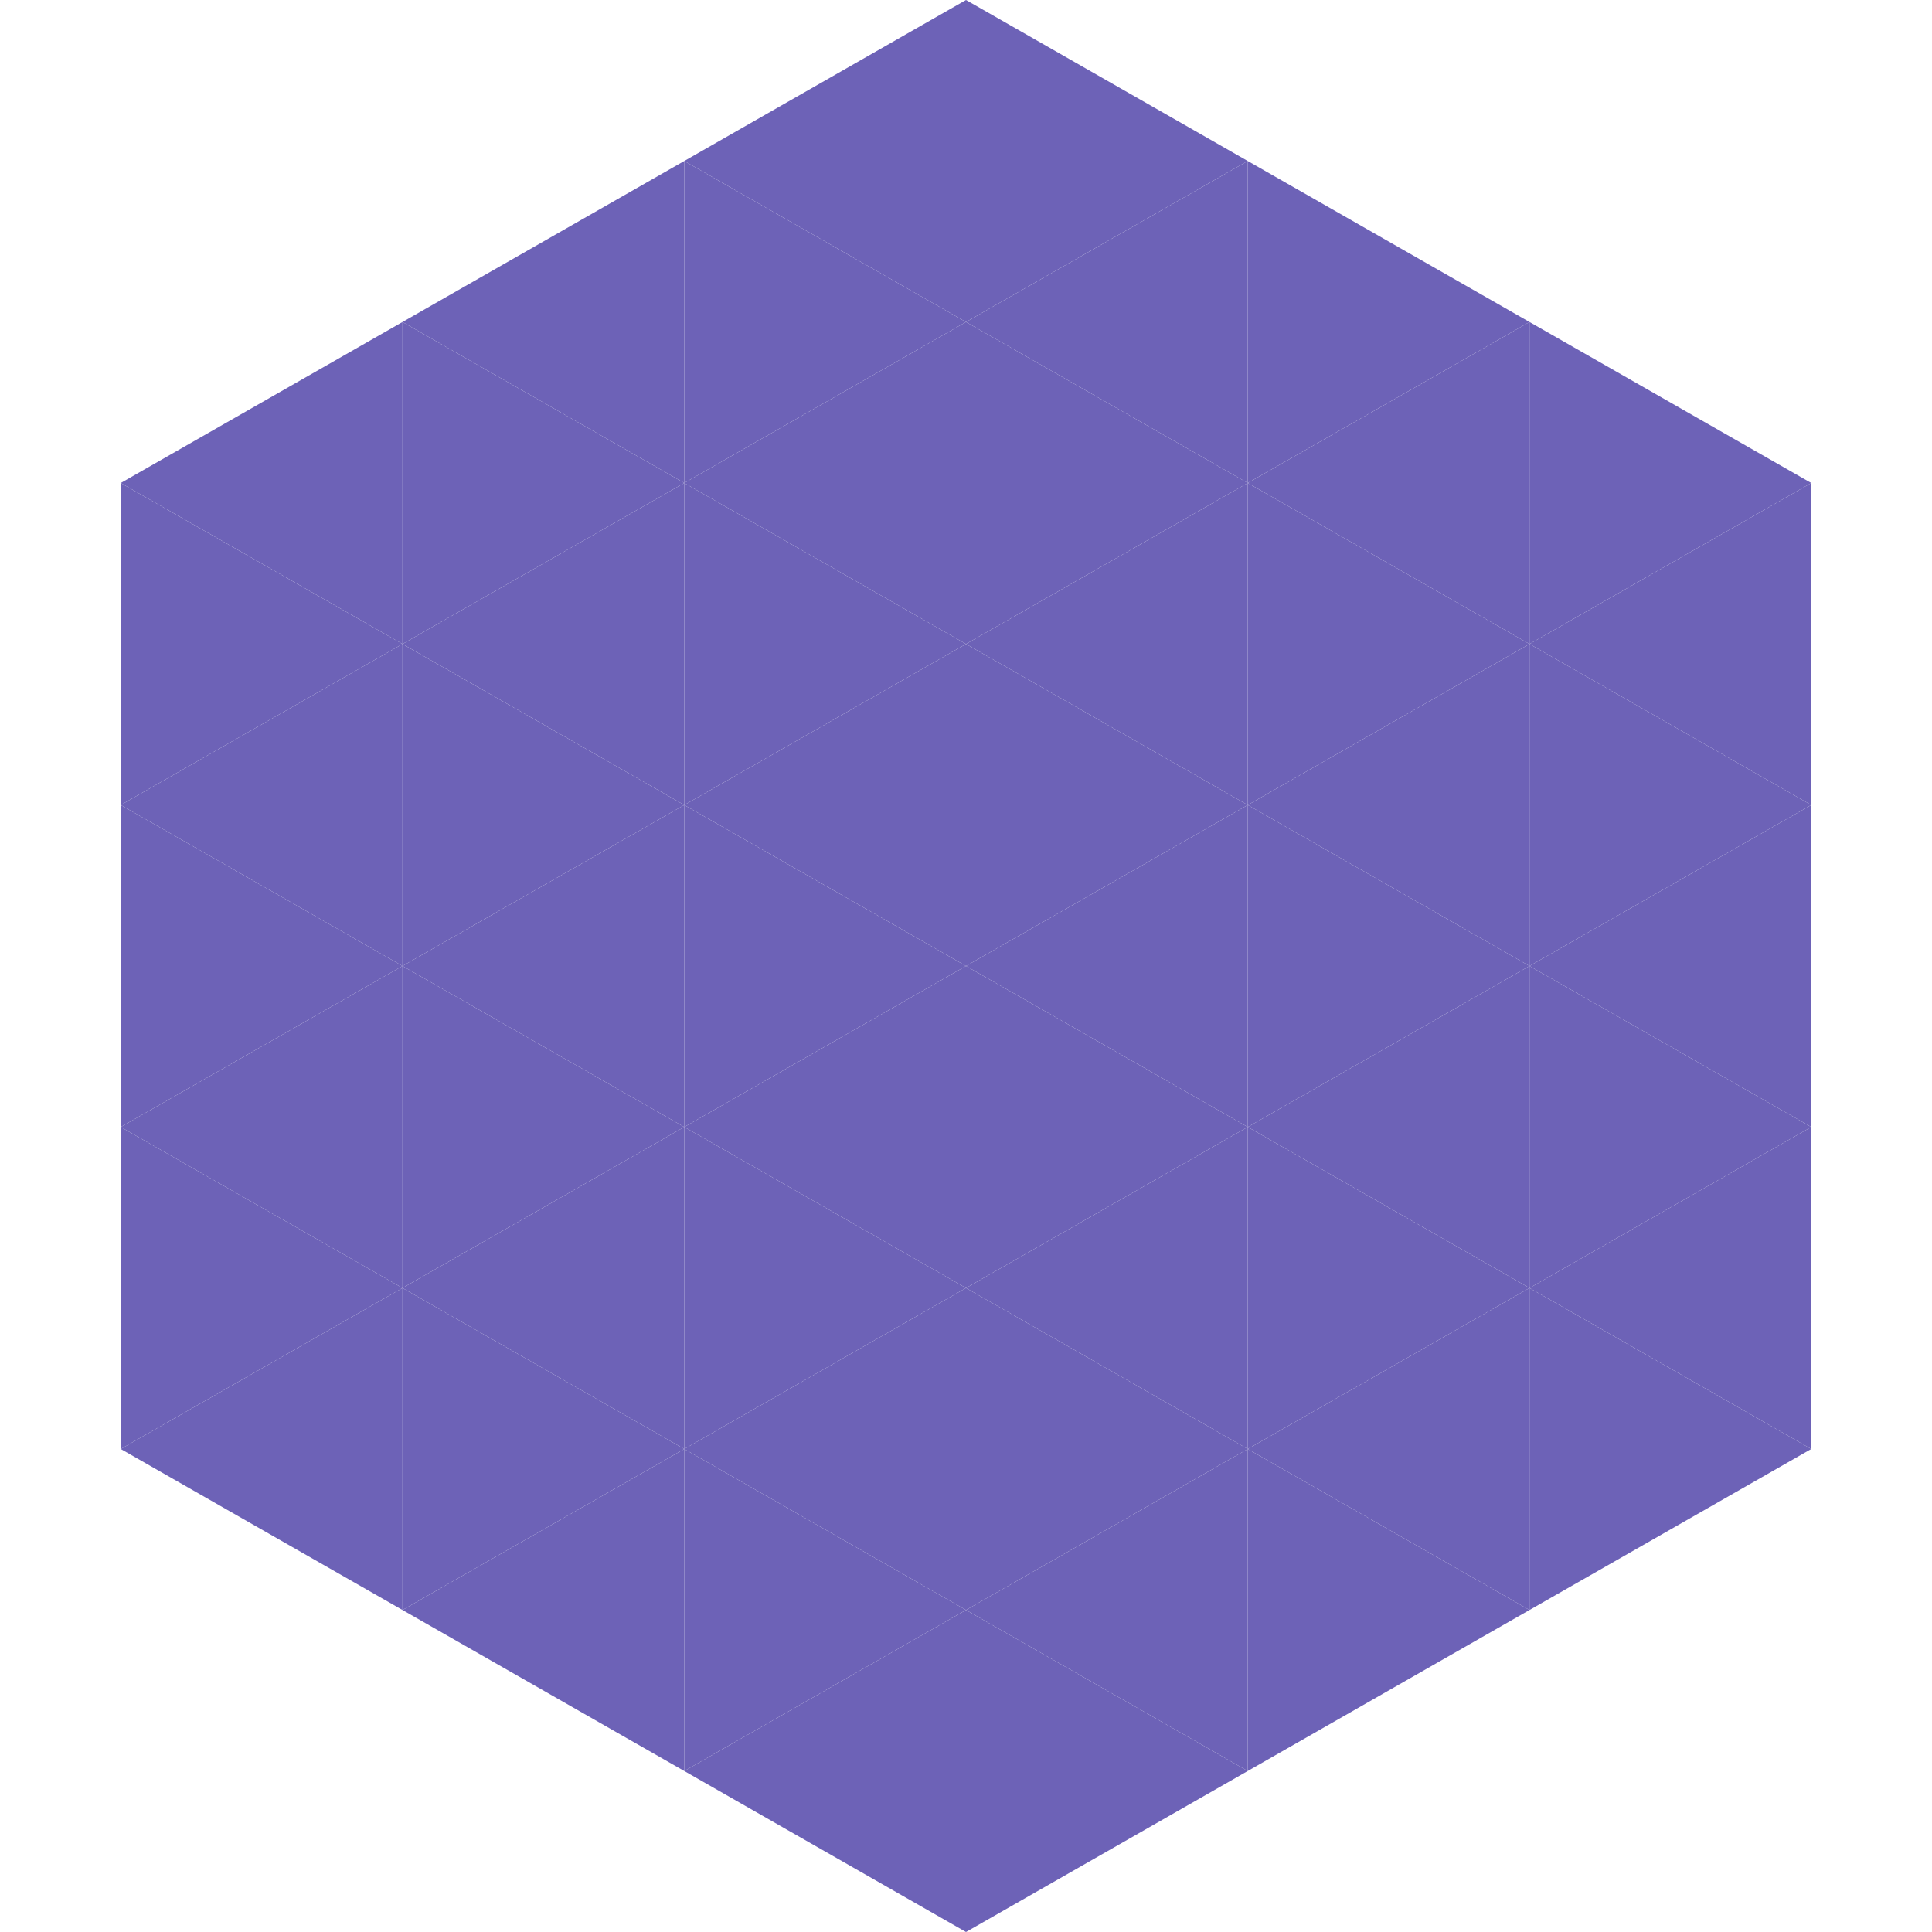
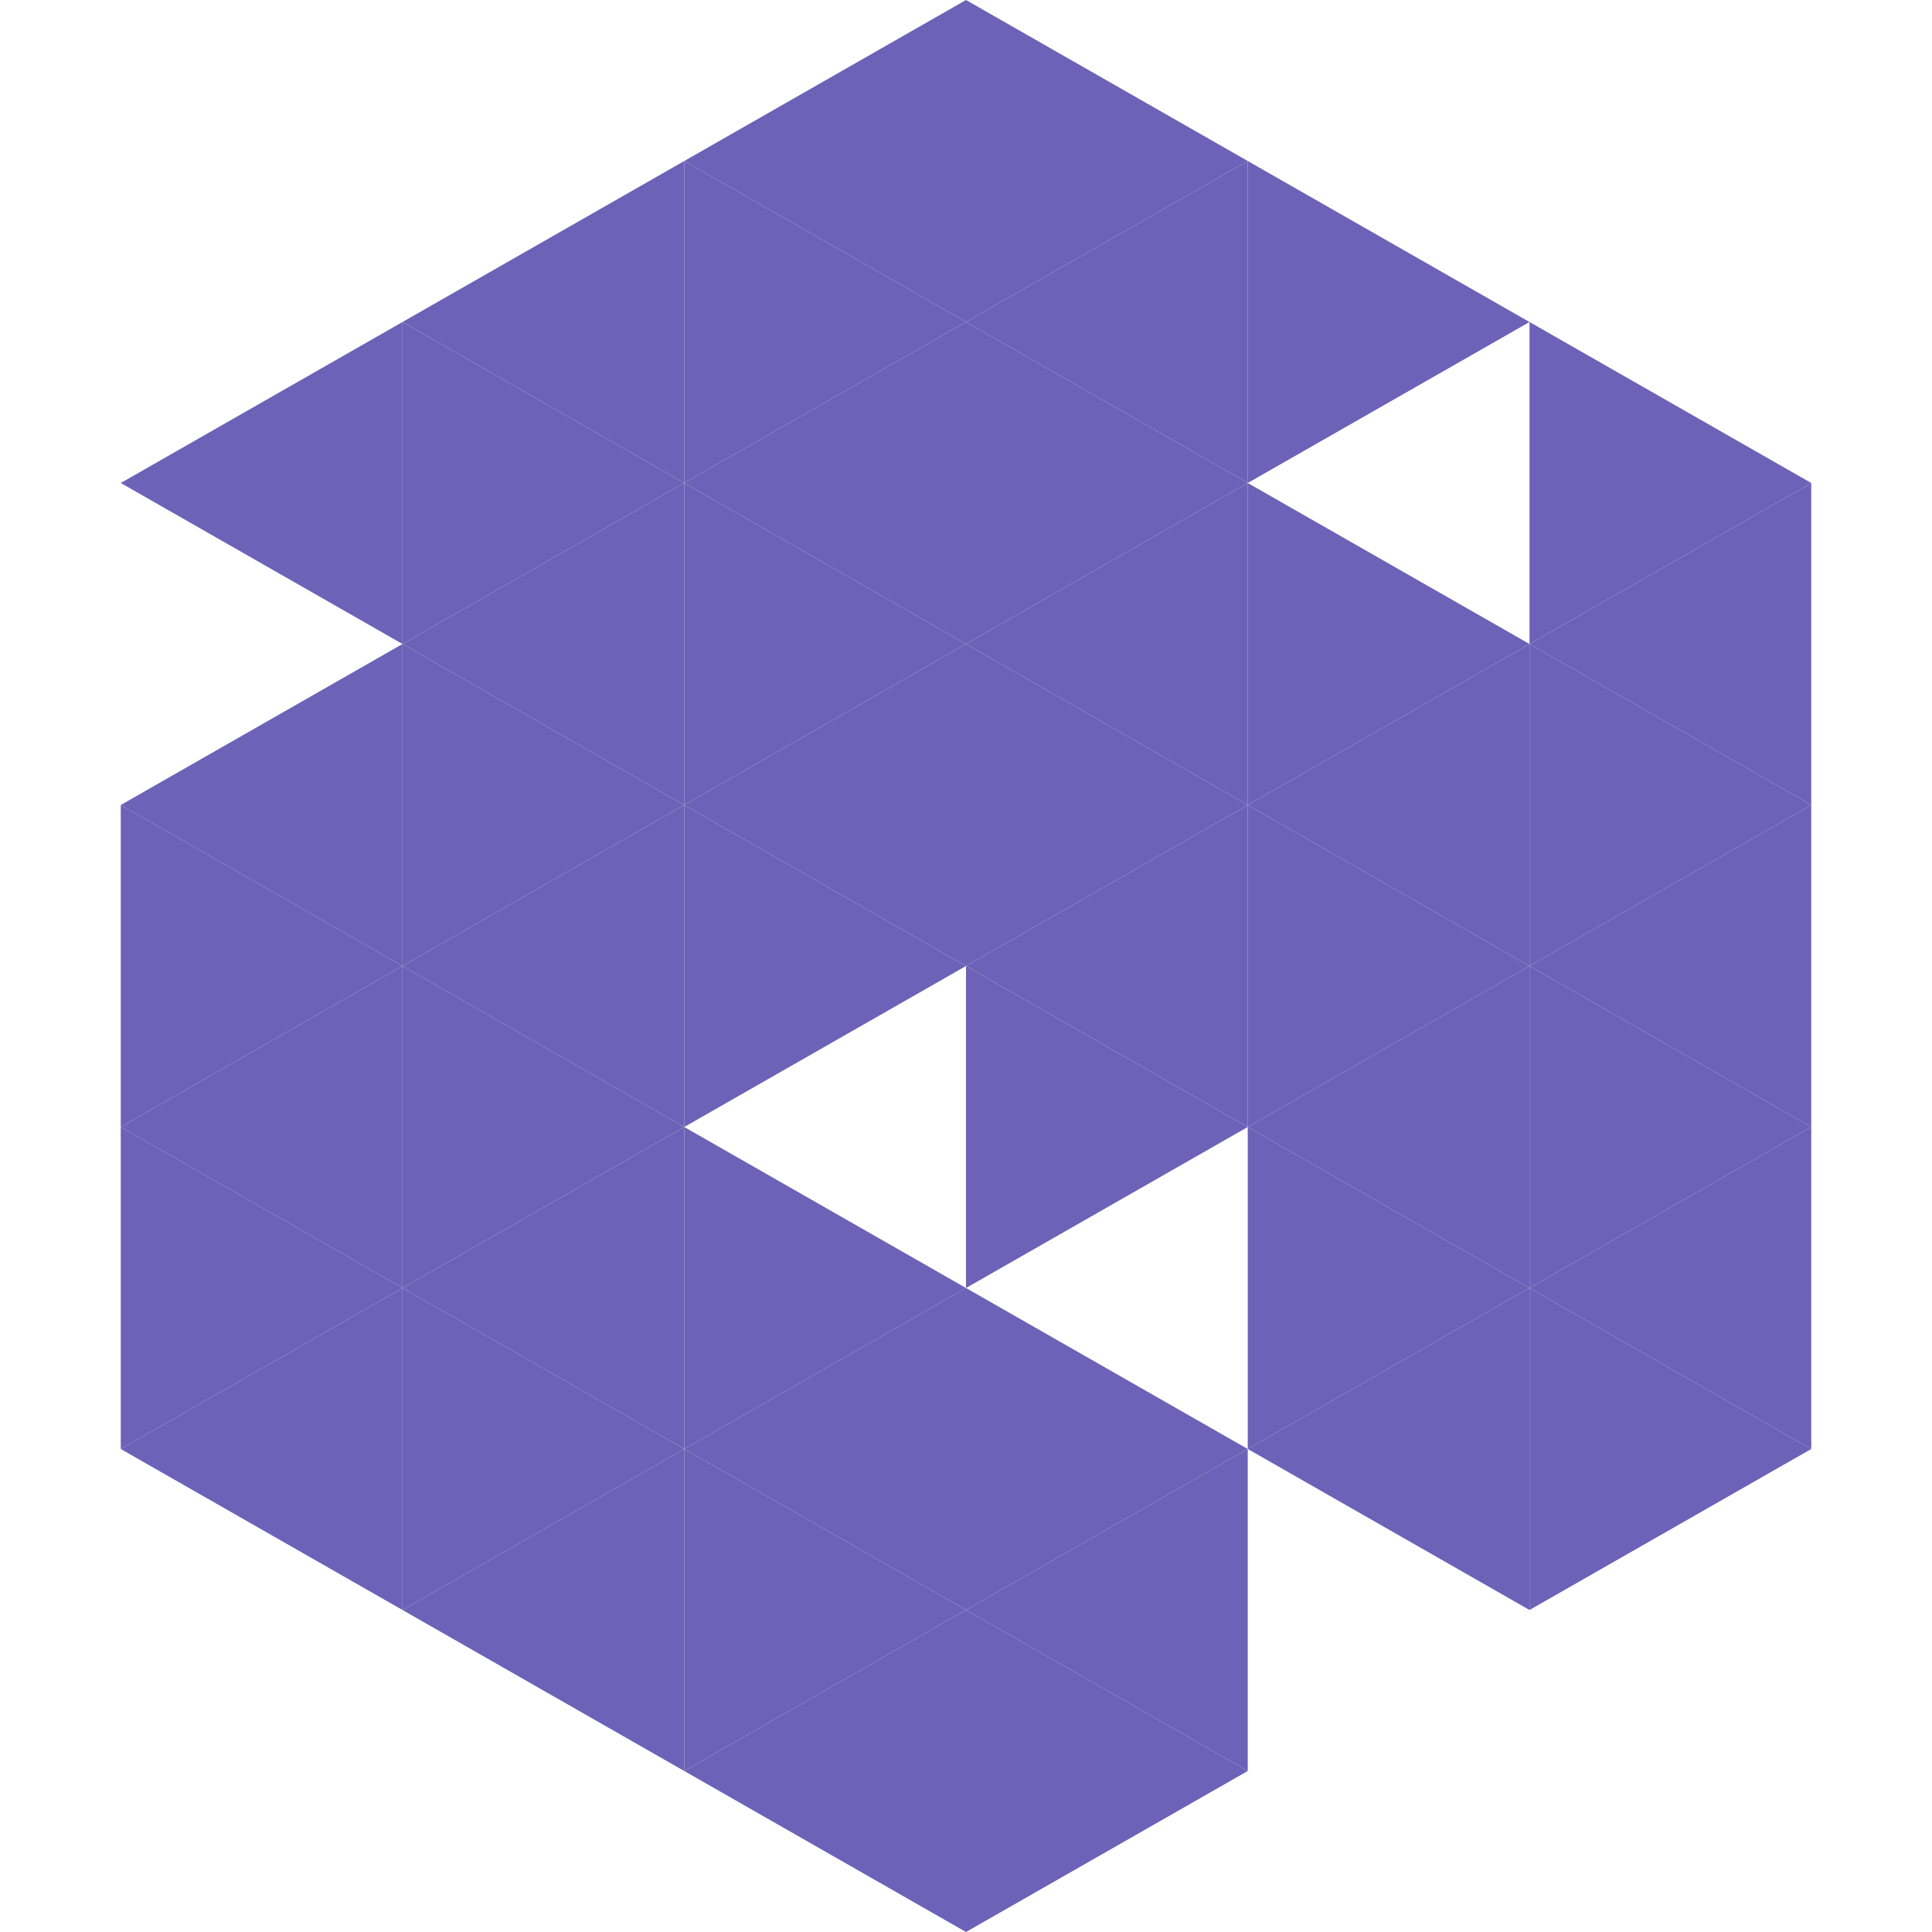
<svg xmlns="http://www.w3.org/2000/svg" width="240" height="240">
  <polygon points="50,40 15,60 50,80" style="fill:rgb(109,98,183)" />
  <polygon points="190,40 225,60 190,80" style="fill:rgb(109,98,183)" />
-   <polygon points="15,60 50,80 15,100" style="fill:rgb(109,98,183)" />
  <polygon points="225,60 190,80 225,100" style="fill:rgb(109,98,183)" />
  <polygon points="50,80 15,100 50,120" style="fill:rgb(109,98,183)" />
  <polygon points="190,80 225,100 190,120" style="fill:rgb(109,98,183)" />
  <polygon points="15,100 50,120 15,140" style="fill:rgb(109,98,183)" />
  <polygon points="225,100 190,120 225,140" style="fill:rgb(109,98,183)" />
  <polygon points="50,120 15,140 50,160" style="fill:rgb(109,98,183)" />
  <polygon points="190,120 225,140 190,160" style="fill:rgb(109,98,183)" />
  <polygon points="15,140 50,160 15,180" style="fill:rgb(109,98,183)" />
  <polygon points="225,140 190,160 225,180" style="fill:rgb(109,98,183)" />
  <polygon points="50,160 15,180 50,200" style="fill:rgb(109,98,183)" />
  <polygon points="190,160 225,180 190,200" style="fill:rgb(109,98,183)" />
  <polygon points="15,180 50,200 15,220" style="fill:rgb(255,255,255); fill-opacity:0" />
  <polygon points="225,180 190,200 225,220" style="fill:rgb(255,255,255); fill-opacity:0" />
  <polygon points="50,0 85,20 50,40" style="fill:rgb(255,255,255); fill-opacity:0" />
  <polygon points="190,0 155,20 190,40" style="fill:rgb(255,255,255); fill-opacity:0" />
  <polygon points="85,20 50,40 85,60" style="fill:rgb(109,98,183)" />
  <polygon points="155,20 190,40 155,60" style="fill:rgb(109,98,183)" />
  <polygon points="50,40 85,60 50,80" style="fill:rgb(109,98,183)" />
-   <polygon points="190,40 155,60 190,80" style="fill:rgb(109,98,183)" />
  <polygon points="85,60 50,80 85,100" style="fill:rgb(109,98,183)" />
  <polygon points="155,60 190,80 155,100" style="fill:rgb(109,98,183)" />
  <polygon points="50,80 85,100 50,120" style="fill:rgb(109,98,183)" />
  <polygon points="190,80 155,100 190,120" style="fill:rgb(109,98,183)" />
  <polygon points="85,100 50,120 85,140" style="fill:rgb(109,98,183)" />
  <polygon points="155,100 190,120 155,140" style="fill:rgb(109,98,183)" />
  <polygon points="50,120 85,140 50,160" style="fill:rgb(109,98,183)" />
  <polygon points="190,120 155,140 190,160" style="fill:rgb(109,98,183)" />
  <polygon points="85,140 50,160 85,180" style="fill:rgb(109,98,183)" />
  <polygon points="155,140 190,160 155,180" style="fill:rgb(109,98,183)" />
  <polygon points="50,160 85,180 50,200" style="fill:rgb(109,98,183)" />
  <polygon points="190,160 155,180 190,200" style="fill:rgb(109,98,183)" />
  <polygon points="85,180 50,200 85,220" style="fill:rgb(109,98,183)" />
-   <polygon points="155,180 190,200 155,220" style="fill:rgb(109,98,183)" />
  <polygon points="120,0 85,20 120,40" style="fill:rgb(109,98,183)" />
  <polygon points="120,0 155,20 120,40" style="fill:rgb(109,98,183)" />
  <polygon points="85,20 120,40 85,60" style="fill:rgb(109,98,183)" />
  <polygon points="155,20 120,40 155,60" style="fill:rgb(109,98,183)" />
  <polygon points="120,40 85,60 120,80" style="fill:rgb(109,98,183)" />
  <polygon points="120,40 155,60 120,80" style="fill:rgb(109,98,183)" />
  <polygon points="85,60 120,80 85,100" style="fill:rgb(109,98,183)" />
  <polygon points="155,60 120,80 155,100" style="fill:rgb(109,98,183)" />
  <polygon points="120,80 85,100 120,120" style="fill:rgb(109,98,183)" />
  <polygon points="120,80 155,100 120,120" style="fill:rgb(109,98,183)" />
  <polygon points="85,100 120,120 85,140" style="fill:rgb(109,98,183)" />
  <polygon points="155,100 120,120 155,140" style="fill:rgb(109,98,183)" />
-   <polygon points="120,120 85,140 120,160" style="fill:rgb(109,98,183)" />
  <polygon points="120,120 155,140 120,160" style="fill:rgb(109,98,183)" />
  <polygon points="85,140 120,160 85,180" style="fill:rgb(109,98,183)" />
-   <polygon points="155,140 120,160 155,180" style="fill:rgb(109,98,183)" />
  <polygon points="120,160 85,180 120,200" style="fill:rgb(109,98,183)" />
  <polygon points="120,160 155,180 120,200" style="fill:rgb(109,98,183)" />
  <polygon points="85,180 120,200 85,220" style="fill:rgb(109,98,183)" />
  <polygon points="155,180 120,200 155,220" style="fill:rgb(109,98,183)" />
  <polygon points="120,200 85,220 120,240" style="fill:rgb(109,98,183)" />
  <polygon points="120,200 155,220 120,240" style="fill:rgb(109,98,183)" />
  <polygon points="85,220 120,240 85,260" style="fill:rgb(255,255,255); fill-opacity:0" />
  <polygon points="155,220 120,240 155,260" style="fill:rgb(255,255,255); fill-opacity:0" />
</svg>